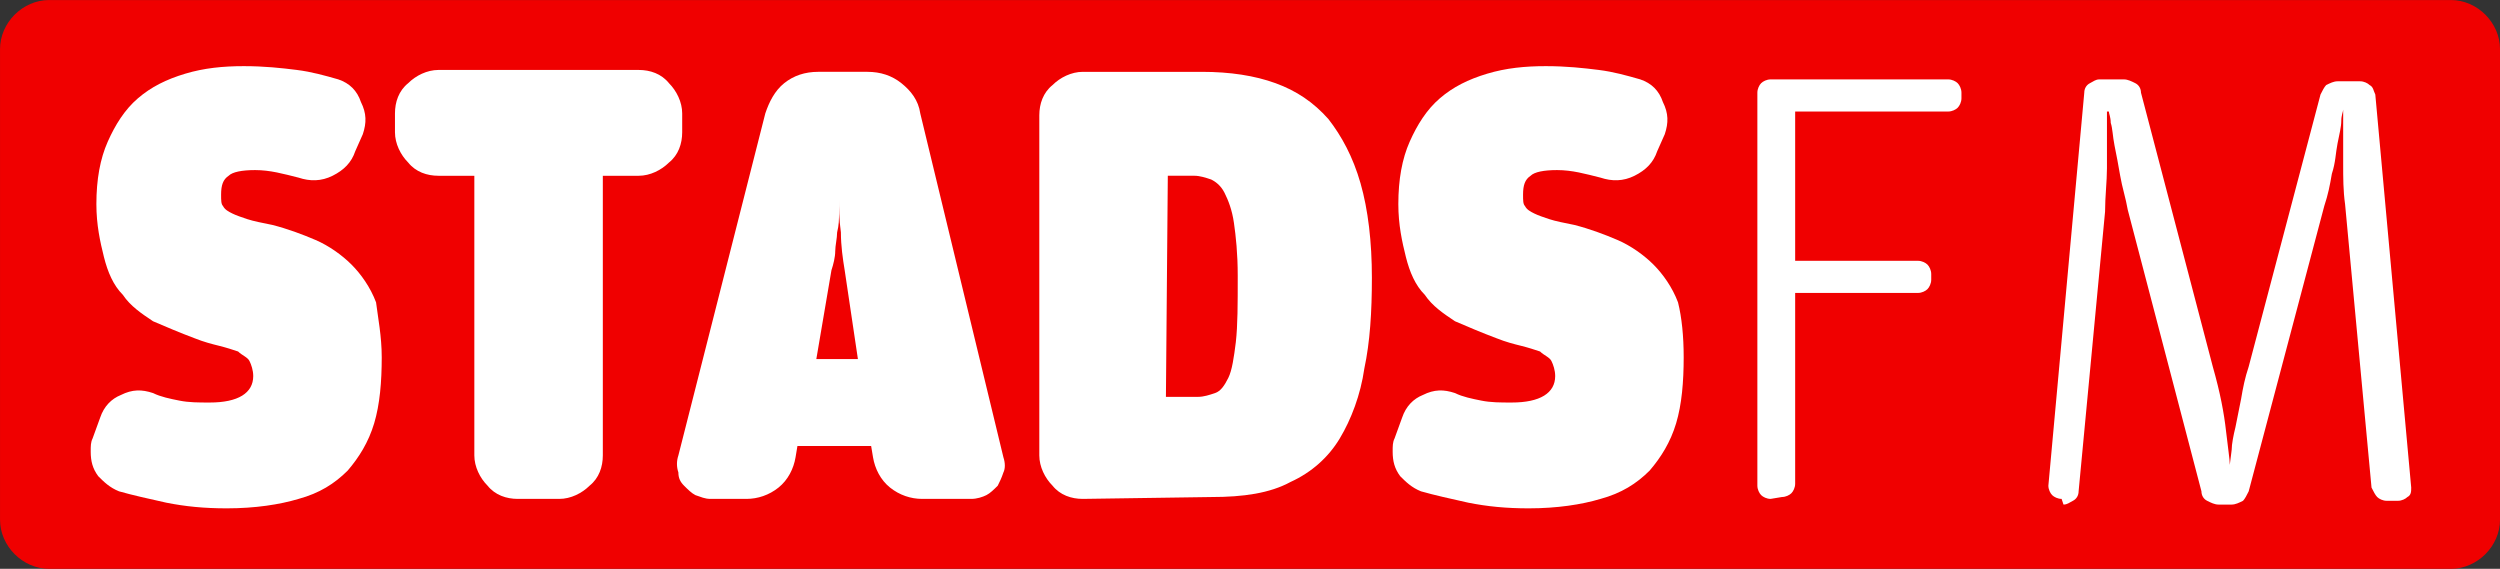
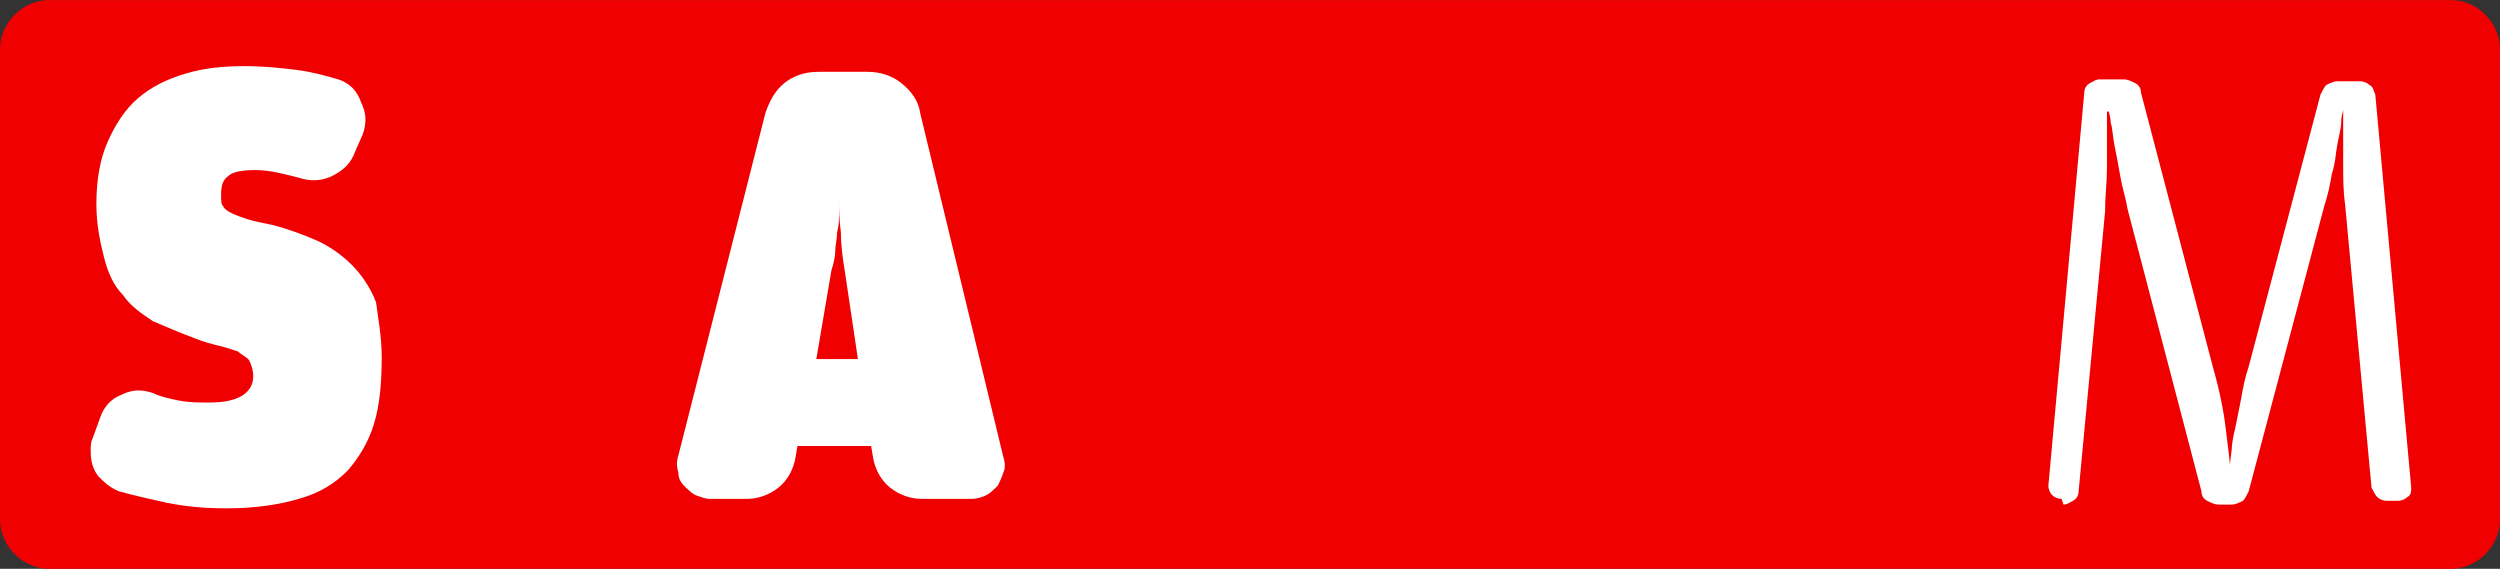
<svg xmlns="http://www.w3.org/2000/svg" width="600" height="136.51" version="1.1" viewBox="0 0 158.75 36.118">
  <rect x="0" y="0" width="158.75" height="36.118" fill="#333333" stroke="none" />
  <g transform="translate(138.52 -385.36)">
    <path class="st0" d="m20.231 418.36c0 1.68-1.44 3.12-3.12 3.12h-152.51c-1.68 0-3.12-1.44-3.12-3.12v-29.878c0-1.68 1.44-3.12 3.12-3.12h152.51c1.68 0 3.12 1.44 3.12 3.12z" fill="#f00000" />
    <g fill="#fff">
      <path class="st1" d="m-114.28 408.04c0 1.56-0.12 3-0.48 4.2-0.36 1.2-0.96 2.16-1.68 3-0.84 0.84-1.8 1.44-3.12 1.8-1.2 0.36-2.76 0.6-4.56 0.6-1.44 0-2.64-0.12-3.84-0.36-1.08-0.24-2.16-0.48-3-0.72-0.6-0.24-0.96-0.6-1.32-0.96-0.36-0.48-0.48-0.96-0.48-1.56 0-0.36 0-0.6 0.12-0.84l0.48-1.32c0.24-0.72 0.72-1.2 1.32-1.44 0.72-0.36 1.32-0.36 2.04-0.12 0.48 0.24 1.08 0.36 1.68 0.48 0.6 0.12 1.2 0.12 1.92 0.12 1.8 0 2.76-0.6 2.76-1.68 0-0.36-0.12-0.72-0.24-0.96-0.12-0.24-0.48-0.36-0.72-0.6-0.36-0.12-0.72-0.24-1.2-0.36-0.48-0.12-0.96-0.24-1.56-0.48-0.96-0.36-1.8-0.72-2.64-1.08-0.72-0.48-1.44-0.96-1.92-1.68-0.6-0.6-0.96-1.44-1.2-2.4-0.24-0.96-0.48-2.04-0.48-3.36 0-1.56 0.24-2.88 0.72-3.96 0.48-1.08 1.08-2.04 1.92-2.76 0.84-0.72 1.8-1.2 3-1.56 1.2-0.36 2.4-0.48 3.72-0.48 1.32 0 2.4 0.12 3.36 0.24 0.96 0.12 1.8 0.36 2.64 0.6 0.72 0.24 1.2 0.72 1.44 1.44 0.36 0.72 0.36 1.32 0.12 2.04l-0.48 1.08c-0.24 0.72-0.72 1.2-1.44 1.56-0.72 0.36-1.44 0.36-2.16 0.12-0.96-0.24-1.8-0.48-2.76-0.48-0.84 0-1.44 0.12-1.68 0.36-0.36 0.24-0.48 0.6-0.48 1.2 0 0.36 0 0.6 0.12 0.72 0.12 0.24 0.36 0.36 0.6 0.48 0.24 0.12 0.6 0.24 0.96 0.36 0.36 0.12 0.96 0.24 1.56 0.36 0.96 0.24 1.92 0.6 2.76 0.96 0.84 0.36 1.68 0.96 2.28 1.56 0.6 0.6 1.2 1.44 1.56 2.4 0.12 0.96 0.36 2.16 0.36 3.48z" />
-       <path class="st1" d="m-105.64 417.04c-0.72 0-1.44-0.24-1.92-0.84-0.48-0.48-0.84-1.2-0.84-1.92v-17.759h-2.28c-0.72 0-1.44-0.24-1.92-0.84-0.48-0.48-0.84-1.2-0.84-1.92v-1.2c0-0.72 0.24-1.44 0.84-1.92 0.48-0.48 1.2-0.84 1.92-0.84h12.719c0.72 0 1.44 0.24 1.92 0.84 0.48 0.48 0.84 1.2 0.84 1.92v1.2c0 0.72-0.24 1.44-0.84 1.92-0.48 0.48-1.2 0.84-1.92 0.84h-2.28v17.759c0 0.72-0.24 1.44-0.84 1.92-0.48 0.48-1.2 0.84-1.92 0.84z" />
      <path class="st1" d="m-87.883 413.68-0.12 0.72c-0.12 0.72-0.48 1.44-1.08 1.92-0.6 0.48-1.32 0.72-2.04 0.72h-2.28c-0.36 0-0.6-0.12-0.96-0.24-0.24-0.12-0.48-0.36-0.72-0.6-0.24-0.24-0.36-0.48-0.36-0.84-0.12-0.36-0.12-0.72 0-1.08l5.52-21.719c0.24-0.72 0.6-1.44 1.2-1.92 0.6-0.48 1.32-0.72 2.16-0.72h3.12c0.84 0 1.56 0.24 2.16 0.72 0.6 0.48 1.08 1.08 1.2 1.92l5.28 21.839c0.12 0.36 0.12 0.72 0 0.96-0.12 0.36-0.24 0.6-0.36 0.84-0.24 0.24-0.48 0.48-0.72 0.6-0.24 0.12-0.6 0.24-0.96 0.24h-3.12c-0.72 0-1.44-0.24-2.04-0.72-0.6-0.48-0.96-1.2-1.08-1.92l-0.12-0.72zm3.84-5.52-0.84-5.64c-0.12-0.72-0.24-1.56-0.24-2.4-0.12-0.84-0.12-1.56-0.12-2.16v0.96c0 0.36 0 0.72-0.12 1.2 0 0.36-0.12 0.84-0.12 1.2 0 0.36-0.12 0.84-0.24 1.2l-0.96 5.64z" />
-       <path class="st1" d="m-69.764 417.04c-0.72 0-1.44-0.24-1.92-0.84-0.48-0.48-0.84-1.2-0.84-1.92v-21.599c0-0.72 0.24-1.44 0.84-1.92 0.48-0.48 1.2-0.84 1.92-0.84h7.559c1.8 0 3.36 0.24 4.68 0.72 1.32 0.48 2.4 1.2 3.36 2.28 0.84 1.08 1.56 2.4 2.04 4.08 0.48 1.68 0.72 3.72 0.72 6 0 2.16-0.12 4.08-0.48 5.76-0.24 1.68-0.84 3.24-1.56 4.44-0.72 1.2-1.8 2.16-3.12 2.76-1.32 0.72-3 0.96-5.04 0.96zm5.28-6.48h2.04c0.36 0 0.72-0.12 1.08-0.24 0.36-0.12 0.6-0.48 0.84-0.96 0.24-0.48 0.36-1.32 0.48-2.28 0.12-1.08 0.12-2.4 0.12-4.2 0-1.44-0.12-2.52-0.24-3.36-0.12-0.84-0.36-1.44-0.6-1.92-0.24-0.48-0.6-0.72-0.84-0.84-0.36-0.12-0.72-0.24-1.08-0.24h-1.68z" />
-       <path class="st1" d="m-31.606 408.04c0 1.56-0.12 3-0.48 4.2-0.36 1.2-0.96 2.16-1.68 3-0.84 0.84-1.8 1.44-3.12 1.8-1.2 0.36-2.76 0.6-4.56 0.6-1.44 0-2.64-0.12-3.84-0.36-1.08-0.24-2.16-0.48-3-0.72-0.6-0.24-0.96-0.6-1.32-0.96-0.36-0.48-0.48-0.96-0.48-1.56 0-0.36 0-0.6 0.12-0.84l0.48-1.32c0.24-0.72 0.72-1.2 1.32-1.44 0.72-0.36 1.32-0.36 2.04-0.12 0.48 0.24 1.08 0.36 1.68 0.48 0.6 0.12 1.2 0.12 1.92 0.12 1.8 0 2.76-0.6 2.76-1.68 0-0.36-0.12-0.72-0.24-0.96-0.12-0.24-0.48-0.36-0.72-0.6-0.36-0.12-0.72-0.24-1.2-0.36s-0.96-0.24-1.56-0.48c-0.96-0.36-1.8-0.72-2.64-1.08-0.72-0.48-1.44-0.96-1.92-1.68-0.6-0.6-0.96-1.44-1.2-2.4-0.24-0.96-0.48-2.04-0.48-3.36 0-1.56 0.24-2.88 0.72-3.96 0.48-1.08 1.08-2.04 1.92-2.76 0.84-0.72 1.8-1.2 3-1.56 1.2-0.36 2.4-0.48 3.72-0.48 1.32 0 2.4 0.12 3.36 0.24 0.96 0.12 1.8 0.36 2.64 0.6 0.72 0.24 1.2 0.72 1.44 1.44 0.36 0.72 0.36 1.32 0.12 2.04l-0.48 1.08c-0.24 0.72-0.72 1.2-1.44 1.56-0.72 0.36-1.44 0.36-2.16 0.12-0.96-0.24-1.8-0.48-2.76-0.48-0.84 0-1.44 0.12-1.68 0.36-0.36 0.24-0.48 0.6-0.48 1.2 0 0.36 0 0.6 0.12 0.72 0.12 0.24 0.36 0.36 0.6 0.48 0.24 0.12 0.6 0.24 0.96 0.36 0.36 0.12 0.96 0.24 1.56 0.36 0.96 0.24 1.92 0.6 2.76 0.96 0.84 0.36 1.68 0.96 2.28 1.56 0.6 0.6 1.2 1.44 1.56 2.4 0.24 0.96 0.36 2.16 0.36 3.48z" />
-       <path class="st1" d="m-26.087 417.04c-0.24 0-0.48-0.12-0.6-0.24-0.12-0.12-0.24-0.36-0.24-0.6v-24.958c0-0.24 0.12-0.48 0.24-0.6 0.12-0.12 0.36-0.24 0.6-0.24h11.279c0.24 0 0.48 0.12 0.6 0.24 0.12 0.12 0.24 0.36 0.24 0.6v0.36c0 0.24-0.12 0.48-0.24 0.6-0.12 0.12-0.36 0.24-0.6 0.24h-9.719v9.479h7.8c0.24 0 0.48 0.12 0.6 0.24 0.12 0.12 0.24 0.36 0.24 0.6v0.36c0 0.24-0.12 0.48-0.24 0.6-0.12 0.12-0.36 0.24-0.6 0.24h-7.8v12.119c0 0.24-0.12 0.48-0.24 0.6-0.12 0.12-0.36 0.24-0.6 0.24z" />
      <path class="st1" d="m-7.608 417.04c-0.24 0-0.48-0.12-0.6-0.24-0.12-0.12-0.24-0.36-0.24-0.6l2.28-24.958c0-0.24 0.12-0.48 0.36-0.6 0.24-0.12 0.36-0.24 0.6-0.24h1.56c0.24 0 0.48 0.12 0.72 0.24 0.24 0.12 0.36 0.36 0.36 0.6l4.56 17.399c0.48 1.68 0.72 3 0.84 4.08 0.12 1.08 0.24 1.8 0.24 2.16l0.12-0.96c0-0.36 0.12-0.96 0.24-1.44l0.36-1.8c0.12-0.72 0.24-1.32 0.48-2.04l4.56-17.279c0.12-0.24 0.24-0.48 0.36-0.6 0.24-0.12 0.48-0.24 0.72-0.24h1.44c0.24 0 0.48 0.12 0.6 0.24 0.24 0.12 0.24 0.36 0.36 0.6l2.28 24.958c0 0.24 0 0.48-0.24 0.6-0.12 0.12-0.36 0.24-0.6 0.24h-0.72c-0.24 0-0.48-0.12-0.6-0.24-0.12-0.12-0.24-0.36-0.36-0.6l-1.68-17.999c-0.12-0.84-0.12-1.68-0.12-2.52v-3.48c0 0.12-0.12 0.36-0.12 0.72 0 0.36-0.12 0.84-0.24 1.44-0.12 0.6-0.12 1.2-0.36 1.92-0.12 0.72-0.24 1.32-0.48 2.04l-4.8 18.119c-0.12 0.24-0.24 0.48-0.36 0.6-0.24 0.12-0.48 0.24-0.72 0.24h-0.84c-0.24 0-0.48-0.12-0.72-0.24-0.24-0.12-0.36-0.36-0.36-0.6l-4.68-17.879c-0.12-0.72-0.36-1.44-0.48-2.16-0.12-0.72-0.24-1.32-0.36-1.92-0.12-0.6-0.12-1.08-0.24-1.44 0-0.36-0.12-0.6-0.12-0.72h-0.12v3.6c0 0.84-0.12 1.8-0.12 2.76l-1.68 17.759c0 0.24-0.12 0.48-0.36 0.6-0.24 0.12-0.36 0.24-0.6 0.24z" />
    </g>
  </g>
</svg>